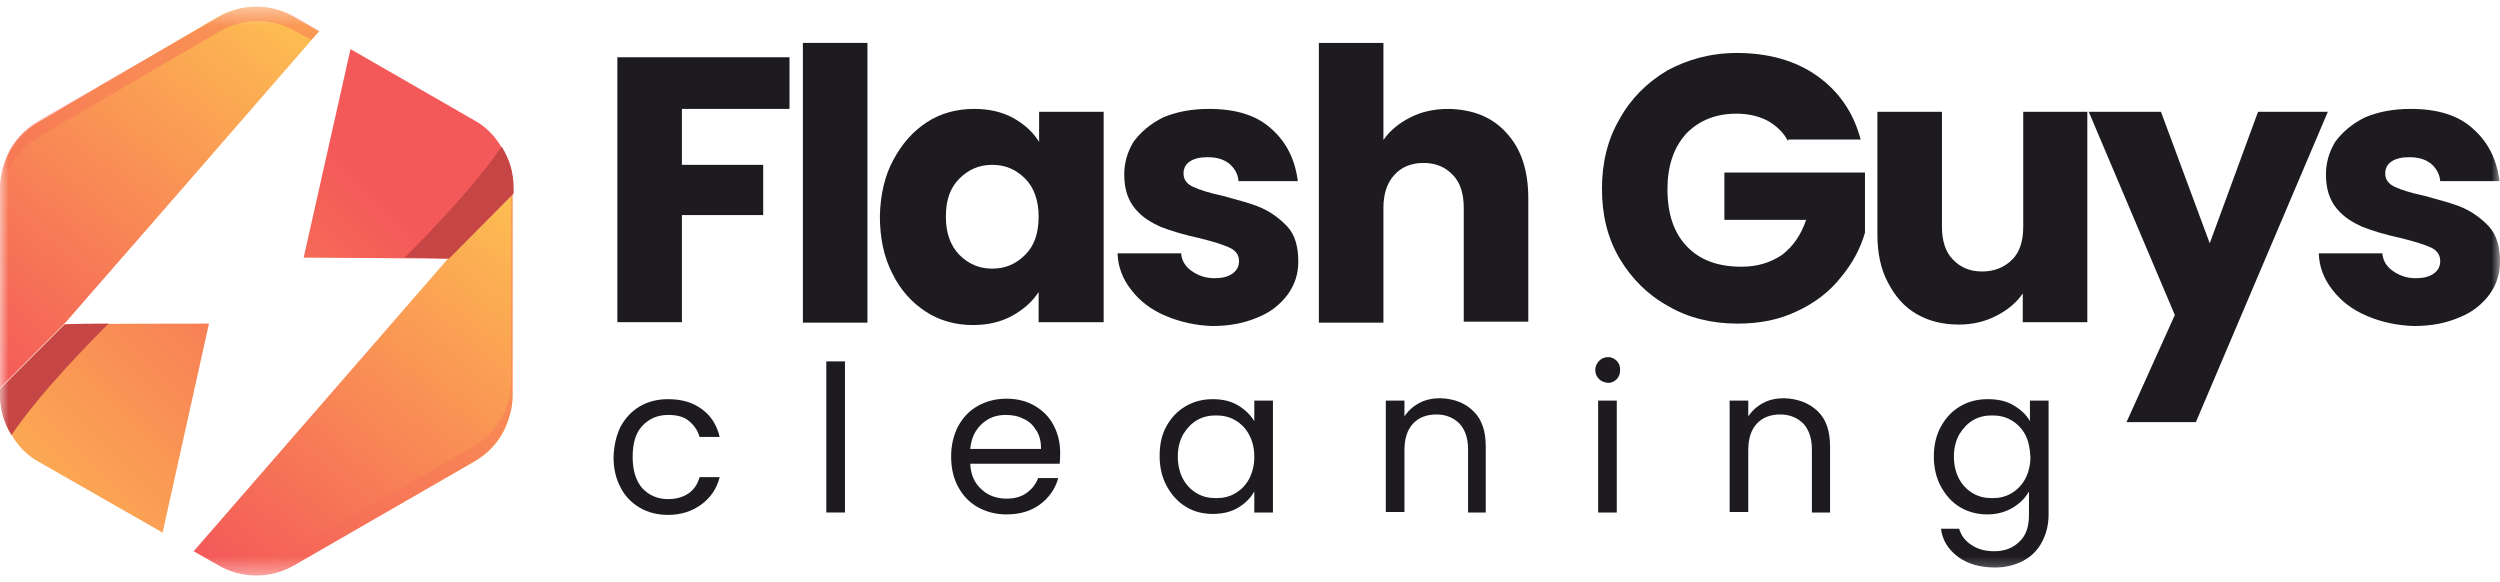
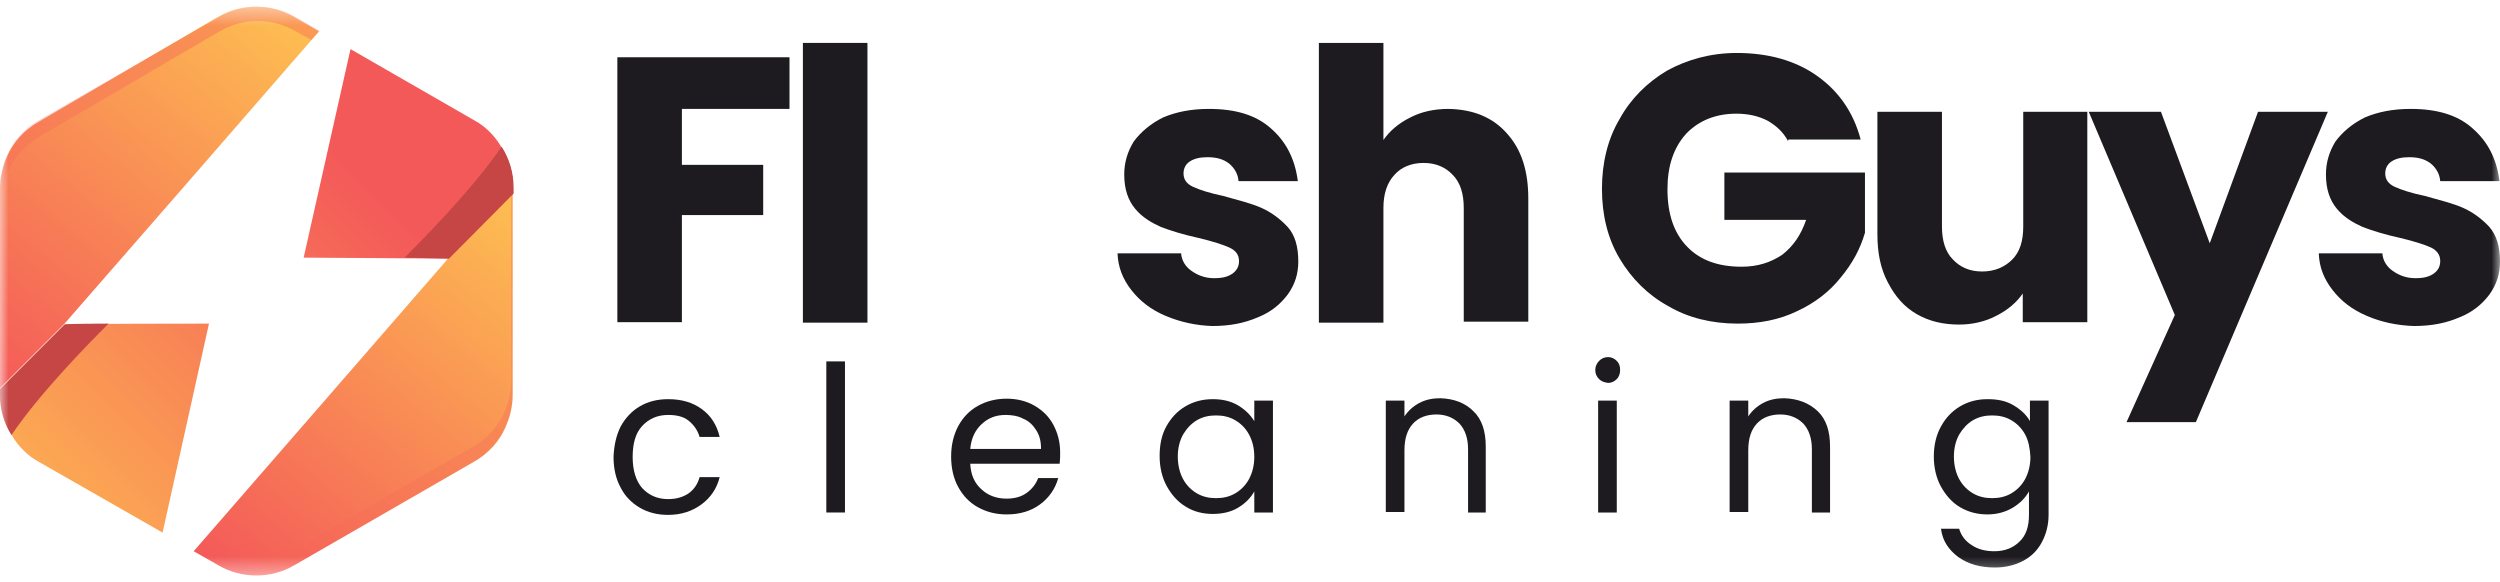
<svg xmlns="http://www.w3.org/2000/svg" width="146" height="34" viewBox="0 0 146 34" fill="none">
  <mask id="mask0_2001_266" style="mask-type:luminance" maskUnits="userSpaceOnUse" x="0" y="0" width="146" height="34">
    <path d="M146 0.384H0V33.616H146V0.384Z" fill="white" />
  </mask>
  <g mask="url(#mask0_2001_266)">
    <path d="M46.107 3.344V6.36H39.823V9.627H44.571V12.56H39.823V18.815H36.053V3.344H46.107Z" fill="#1D1B20" />
    <path d="M50.659 2.506V18.843H46.889V2.506H50.659Z" fill="#1D1B20" />
-     <path d="M52.167 9.348C52.669 8.399 53.312 7.673 54.122 7.142C54.931 6.611 55.881 6.36 56.886 6.36C57.752 6.36 58.506 6.528 59.176 6.891C59.819 7.254 60.321 7.7 60.684 8.287V6.528H64.454V18.815H60.656V17.056C60.293 17.614 59.763 18.089 59.093 18.452C58.422 18.815 57.668 18.983 56.803 18.983C55.825 18.983 54.876 18.731 54.066 18.201C53.256 17.67 52.586 16.944 52.111 15.967C51.608 14.989 51.385 13.872 51.385 12.616C51.413 11.387 51.664 10.27 52.167 9.348ZM59.874 10.437C59.344 9.907 58.73 9.627 57.947 9.627C57.166 9.627 56.551 9.907 56.021 10.437C55.49 10.968 55.239 11.694 55.239 12.643C55.239 13.593 55.49 14.319 56.021 14.878C56.551 15.408 57.166 15.688 57.947 15.688C58.73 15.688 59.344 15.408 59.874 14.878C60.405 14.347 60.656 13.621 60.656 12.643C60.656 11.75 60.405 10.968 59.874 10.437Z" fill="#1D1B20" />
    <path d="M68.085 18.452C67.219 18.089 66.577 17.587 66.074 16.944C65.571 16.302 65.292 15.604 65.264 14.794H68.978C69.006 15.213 69.23 15.576 69.593 15.827C69.956 16.078 70.375 16.246 70.905 16.246C71.408 16.246 71.715 16.162 71.995 15.967C72.246 15.771 72.358 15.548 72.358 15.241C72.358 14.878 72.162 14.626 71.799 14.459C71.436 14.291 70.822 14.096 70.012 13.9C69.118 13.705 68.392 13.481 67.805 13.258C67.247 13.007 66.716 12.699 66.297 12.197C65.879 11.694 65.655 11.052 65.655 10.186C65.655 9.488 65.851 8.845 66.214 8.259C66.633 7.7 67.191 7.226 67.917 6.863C68.699 6.528 69.593 6.36 70.598 6.36C72.162 6.36 73.363 6.723 74.229 7.505C75.122 8.287 75.625 9.292 75.793 10.577H72.33C72.302 10.158 72.078 9.795 71.771 9.544C71.436 9.292 71.045 9.181 70.514 9.181C70.068 9.181 69.733 9.264 69.481 9.432C69.23 9.599 69.118 9.851 69.118 10.13C69.118 10.493 69.314 10.745 69.677 10.912C70.04 11.08 70.626 11.275 71.436 11.443C72.33 11.694 73.112 11.889 73.67 12.141C74.229 12.392 74.731 12.755 75.178 13.23C75.625 13.705 75.82 14.403 75.82 15.269C75.82 15.995 75.625 16.609 75.206 17.195C74.787 17.754 74.229 18.229 73.447 18.536C72.665 18.871 71.827 19.039 70.794 19.039C69.872 19.011 68.951 18.815 68.085 18.452Z" fill="#1D1B20" />
    <path d="M87.997 7.784C88.862 8.734 89.253 9.99 89.253 11.61V18.787H85.483V12.141C85.483 11.331 85.288 10.661 84.841 10.214C84.422 9.767 83.864 9.516 83.137 9.516C82.411 9.516 81.825 9.767 81.434 10.214C81.015 10.661 80.792 11.303 80.792 12.141V18.843H77.022V2.506H80.792V8.175C81.155 7.645 81.685 7.198 82.356 6.863C82.998 6.528 83.752 6.36 84.59 6.36C86.014 6.388 87.159 6.835 87.997 7.784Z" fill="#1D1B20" />
    <path d="M104.417 8.231C104.138 7.7 103.719 7.337 103.244 7.058C102.714 6.779 102.099 6.639 101.401 6.639C100.173 6.639 99.195 7.058 98.469 7.812C97.743 8.622 97.38 9.683 97.38 11.052C97.38 12.476 97.743 13.593 98.525 14.403C99.307 15.213 100.368 15.576 101.709 15.576C102.658 15.576 103.412 15.324 104.082 14.878C104.725 14.375 105.171 13.733 105.479 12.839H100.703V10.074H108.914V13.593C108.634 14.543 108.187 15.38 107.489 16.218C106.847 17.028 105.981 17.698 104.948 18.173C103.915 18.676 102.742 18.899 101.485 18.899C99.977 18.899 98.581 18.564 97.408 17.866C96.235 17.223 95.286 16.274 94.587 15.101C93.889 13.928 93.554 12.56 93.554 11.024C93.554 9.516 93.889 8.119 94.587 6.946C95.23 5.774 96.179 4.824 97.352 4.126C98.525 3.484 99.894 3.093 101.429 3.093C103.272 3.093 104.864 3.539 106.121 4.433C107.378 5.327 108.243 6.555 108.662 8.147H104.445L104.417 8.231Z" fill="#1D1B20" />
    <path d="M121.899 6.528V18.815H118.129V17.14C117.766 17.67 117.236 18.117 116.565 18.452C115.923 18.787 115.169 18.955 114.415 18.955C113.466 18.955 112.656 18.759 111.93 18.34C111.204 17.922 110.673 17.307 110.254 16.497C109.835 15.715 109.64 14.794 109.64 13.677V6.528H113.41V13.23C113.41 14.04 113.605 14.71 114.052 15.157C114.471 15.604 115.029 15.855 115.756 15.855C116.482 15.855 117.068 15.604 117.515 15.157C117.962 14.71 118.157 14.068 118.157 13.23V6.528H121.899Z" fill="#1D1B20" />
    <path d="M135.946 6.528L128.239 24.652H124.189L127.01 18.396L121.983 6.528H126.2L129.049 14.207L131.869 6.528H135.946Z" fill="#1D1B20" />
    <path d="M138.236 18.452C137.371 18.089 136.728 17.587 136.226 16.944C135.723 16.302 135.444 15.604 135.416 14.794H139.13C139.158 15.213 139.381 15.576 139.745 15.827C140.108 16.078 140.526 16.246 141.057 16.246C141.56 16.246 141.867 16.162 142.146 15.967C142.398 15.771 142.509 15.548 142.509 15.241C142.509 14.878 142.314 14.626 141.979 14.459C141.616 14.291 141.001 14.096 140.191 13.9C139.298 13.705 138.572 13.481 137.985 13.258C137.427 13.007 136.896 12.699 136.477 12.197C136.058 11.694 135.835 11.052 135.835 10.186C135.835 9.488 136.03 8.845 136.393 8.259C136.812 7.7 137.371 7.226 138.097 6.863C138.879 6.528 139.772 6.36 140.778 6.36C142.342 6.36 143.543 6.723 144.408 7.505C145.302 8.287 145.805 9.292 145.972 10.577H142.509C142.481 10.158 142.258 9.795 141.951 9.544C141.616 9.292 141.225 9.181 140.694 9.181C140.247 9.181 139.912 9.264 139.661 9.432C139.409 9.599 139.298 9.851 139.298 10.13C139.298 10.493 139.493 10.745 139.856 10.912C140.219 11.08 140.806 11.275 141.616 11.443C142.509 11.694 143.291 11.889 143.85 12.141C144.408 12.392 144.911 12.755 145.358 13.23C145.805 13.733 146 14.403 146 15.269C146 15.995 145.805 16.609 145.386 17.195C144.967 17.754 144.408 18.229 143.626 18.536C142.844 18.871 142.007 19.039 140.973 19.039C140.024 19.011 139.074 18.815 138.236 18.452Z" fill="#1D1B20" />
    <path d="M18.627 1.836L10.808 10.828L3.77 18.899L0 22.669V10.996C0 10.326 0.168 9.711 0.419 9.125C0.782 8.287 1.424 7.589 2.262 7.114L12.707 0.998C14.075 0.188 15.806 0.188 17.175 0.998L18.627 1.836Z" fill="url(#paint0_linear_2001_266)" />
    <path d="M12.204 18.899L9.495 31.103L2.262 26.97C1.592 26.607 1.061 26.048 0.698 25.434C0.251 24.736 0 23.926 0 23.088V22.725L3.77 18.955C3.77 18.899 12.204 18.899 12.204 18.899Z" fill="url(#paint1_linear_2001_266)" />
    <path opacity="0.37" d="M0.084 11.834C0.084 10.242 0.922 8.734 2.346 7.952L12.818 1.836C14.187 1.026 15.918 1.026 17.287 1.836L18.18 2.339L18.655 1.808L17.259 0.998C15.89 0.188 14.159 0.188 12.79 0.998L2.262 7.03C0.838 7.84 0 9.32 0 10.996V22.725L0.084 22.641V11.834Z" fill="url(#paint2_linear_2001_266)" />
    <path d="M6.339 18.899C5.055 20.184 2.318 22.976 0.67 25.406C0.251 24.736 0 23.926 0 23.088V22.725L3.77 18.955C3.77 18.899 6.339 18.899 6.339 18.899Z" fill="#C64646" />
    <path d="M11.31 32.192L19.13 23.2L26.167 15.101L29.937 11.331V23.088C29.937 23.758 29.77 24.373 29.518 24.959C29.155 25.797 28.513 26.495 27.675 26.97L17.203 33.002C15.834 33.812 14.103 33.812 12.734 33.002L11.31 32.192Z" fill="url(#paint3_linear_2001_266)" />
    <path d="M17.733 15.045L20.47 2.869L27.703 7.03C28.373 7.393 28.904 7.952 29.267 8.566C29.714 9.264 29.965 10.074 29.965 10.94V11.303L26.195 15.101L17.733 15.045Z" fill="url(#paint4_linear_2001_266)" />
    <path opacity="0.37" d="M29.854 22.222C29.854 23.814 29.016 25.322 27.592 26.104L17.119 32.136C15.751 32.946 14.019 32.946 12.651 32.136L11.813 31.634L11.338 32.164L12.735 32.974C14.103 33.784 15.835 33.784 17.203 32.974L27.675 26.942C29.044 26.132 29.937 24.652 29.937 23.06V11.303L29.854 11.387V22.222Z" fill="url(#paint5_linear_2001_266)" />
    <path d="M23.626 15.045C24.911 13.761 27.647 10.968 29.295 8.566C29.742 9.264 29.993 10.074 29.993 10.94V11.303L26.223 15.101L23.626 15.045Z" fill="#C64646" />
    <path d="M36.248 24.903C36.528 24.401 36.891 24.01 37.366 23.73C37.84 23.451 38.399 23.311 39.013 23.311C39.823 23.311 40.465 23.507 40.996 23.898C41.527 24.289 41.862 24.819 42.029 25.518H40.856C40.745 25.127 40.521 24.819 40.214 24.568C39.907 24.317 39.488 24.233 39.013 24.233C38.399 24.233 37.896 24.456 37.505 24.875C37.114 25.294 36.947 25.909 36.947 26.691C36.947 27.473 37.142 28.087 37.505 28.506C37.896 28.925 38.399 29.148 39.013 29.148C39.488 29.148 39.879 29.036 40.214 28.813C40.521 28.59 40.745 28.282 40.856 27.863H42.029C41.862 28.534 41.499 29.064 40.968 29.455C40.438 29.846 39.795 30.07 39.013 30.07C38.399 30.07 37.84 29.93 37.366 29.651C36.891 29.372 36.5 28.98 36.248 28.478C35.969 27.975 35.83 27.361 35.83 26.691C35.858 25.992 35.997 25.406 36.248 24.903Z" fill="#1D1B20" />
    <path d="M49.346 21.105V29.93H48.257V21.105H49.346Z" fill="#1D1B20" />
    <path d="M61.885 27.081H56.663C56.691 27.724 56.914 28.226 57.333 28.59C57.724 28.953 58.227 29.12 58.785 29.12C59.26 29.12 59.651 29.008 59.958 28.785C60.266 28.562 60.489 28.282 60.629 27.919H61.801C61.634 28.534 61.271 29.064 60.74 29.455C60.21 29.846 59.567 30.042 58.785 30.042C58.171 30.042 57.612 29.902 57.11 29.623C56.607 29.343 56.244 28.953 55.965 28.45C55.685 27.947 55.546 27.333 55.546 26.663C55.546 25.992 55.685 25.406 55.965 24.875C56.244 24.373 56.607 23.982 57.11 23.702C57.612 23.423 58.171 23.283 58.785 23.283C59.4 23.283 59.958 23.423 60.433 23.702C60.908 23.982 61.271 24.345 61.522 24.819C61.773 25.294 61.913 25.825 61.913 26.411C61.913 26.635 61.913 26.858 61.885 27.081ZM60.517 25.127C60.321 24.819 60.098 24.596 59.763 24.456C59.456 24.289 59.093 24.233 58.73 24.233C58.171 24.233 57.724 24.401 57.333 24.764C56.942 25.127 56.719 25.601 56.663 26.216H60.796C60.796 25.769 60.712 25.434 60.517 25.127Z" fill="#1D1B20" />
    <path d="M68.113 24.903C68.392 24.401 68.755 24.01 69.23 23.73C69.704 23.451 70.235 23.311 70.822 23.311C71.38 23.311 71.883 23.423 72.302 23.674C72.721 23.926 73.028 24.233 73.251 24.596V23.395H74.34V29.93H73.251V28.701C73.028 29.092 72.721 29.399 72.302 29.651C71.883 29.902 71.38 30.014 70.822 30.014C70.235 30.014 69.704 29.874 69.258 29.595C68.783 29.316 68.42 28.897 68.141 28.394C67.861 27.891 67.722 27.277 67.722 26.635C67.722 25.992 67.833 25.406 68.113 24.903ZM72.944 25.378C72.749 25.015 72.469 24.736 72.134 24.54C71.799 24.345 71.436 24.261 71.017 24.261C70.598 24.261 70.235 24.345 69.9 24.54C69.565 24.736 69.314 25.015 69.09 25.378C68.895 25.741 68.783 26.16 68.783 26.663C68.783 27.165 68.895 27.612 69.09 27.975C69.286 28.338 69.565 28.617 69.9 28.813C70.235 29.008 70.598 29.092 71.017 29.092C71.436 29.092 71.799 29.008 72.134 28.813C72.469 28.617 72.749 28.338 72.944 27.975C73.139 27.612 73.251 27.165 73.251 26.691C73.251 26.16 73.139 25.741 72.944 25.378Z" fill="#1D1B20" />
    <path d="M86.042 24.009C86.544 24.484 86.768 25.183 86.768 26.076V29.93H85.735V26.244C85.735 25.601 85.567 25.099 85.232 24.736C84.897 24.401 84.45 24.205 83.891 24.205C83.333 24.205 82.858 24.373 82.523 24.736C82.188 25.099 82.02 25.601 82.02 26.299V29.902H80.931V23.395H82.02V24.317C82.244 23.982 82.523 23.73 82.886 23.535C83.249 23.339 83.668 23.256 84.115 23.256C84.925 23.284 85.567 23.535 86.042 24.009Z" fill="#1D1B20" />
    <path d="M93.386 22.139C93.247 21.999 93.163 21.831 93.163 21.608C93.163 21.412 93.247 21.217 93.386 21.077C93.526 20.938 93.694 20.854 93.917 20.854C94.113 20.854 94.28 20.938 94.42 21.077C94.559 21.217 94.615 21.384 94.615 21.608C94.615 21.803 94.559 21.999 94.42 22.139C94.28 22.278 94.113 22.362 93.917 22.362C93.694 22.334 93.526 22.278 93.386 22.139ZM94.42 23.395V29.93H93.331V23.395H94.42Z" fill="#1D1B20" />
    <path d="M106.149 24.009C106.651 24.484 106.875 25.183 106.875 26.076V29.93H105.814V26.244C105.814 25.601 105.646 25.099 105.311 24.736C104.976 24.401 104.529 24.205 103.97 24.205C103.412 24.205 102.937 24.373 102.602 24.736C102.267 25.099 102.099 25.601 102.099 26.299V29.902H101.01V23.395H102.099V24.317C102.323 23.982 102.602 23.73 102.965 23.535C103.328 23.339 103.747 23.256 104.194 23.256C105.004 23.284 105.646 23.535 106.149 24.009Z" fill="#1D1B20" />
    <path d="M117.599 23.674C118.018 23.926 118.353 24.233 118.548 24.596V23.395H119.637V30.07C119.637 30.656 119.498 31.187 119.246 31.661C118.995 32.136 118.632 32.499 118.157 32.751C117.682 33.002 117.124 33.142 116.51 33.142C115.644 33.142 114.946 32.946 114.359 32.527C113.801 32.108 113.438 31.578 113.354 30.88H114.415C114.527 31.27 114.778 31.606 115.141 31.829C115.504 32.08 115.951 32.192 116.482 32.192C117.068 32.192 117.571 31.997 117.934 31.634C118.325 31.27 118.492 30.74 118.492 30.07V28.701C118.269 29.092 117.962 29.399 117.543 29.651C117.124 29.902 116.621 30.042 116.063 30.042C115.476 30.042 114.946 29.902 114.471 29.623C113.996 29.343 113.633 28.925 113.354 28.422C113.075 27.919 112.935 27.305 112.935 26.663C112.935 25.992 113.075 25.406 113.354 24.903C113.633 24.401 113.996 24.01 114.471 23.73C114.946 23.451 115.476 23.311 116.063 23.311C116.705 23.311 117.18 23.423 117.599 23.674ZM118.269 25.378C118.073 25.015 117.794 24.736 117.459 24.54C117.124 24.345 116.761 24.261 116.342 24.261C115.923 24.261 115.56 24.345 115.225 24.54C114.89 24.736 114.638 25.015 114.415 25.378C114.22 25.741 114.108 26.16 114.108 26.663C114.108 27.165 114.22 27.612 114.415 27.975C114.611 28.338 114.89 28.617 115.225 28.813C115.56 29.008 115.923 29.092 116.342 29.092C116.761 29.092 117.124 29.008 117.459 28.813C117.794 28.617 118.073 28.338 118.269 27.975C118.464 27.612 118.576 27.165 118.576 26.691C118.548 26.16 118.464 25.741 118.269 25.378Z" fill="#1D1B20" />
  </g>
  <defs>
    <linearGradient id="paint0_linear_2001_266" x1="-9.193" y1="28.192" x2="20.255" y2="-7.735" gradientUnits="userSpaceOnUse">
      <stop offset="0.21" stop-color="#F45959" />
      <stop offset="0.907" stop-color="#FFCE50" />
    </linearGradient>
    <linearGradient id="paint1_linear_2001_266" x1="29.232" y1="2.429" x2="-8.878" y2="40.539" gradientUnits="userSpaceOnUse">
      <stop offset="0.21" stop-color="#F45959" />
      <stop offset="0.907" stop-color="#FFCE50" />
    </linearGradient>
    <linearGradient id="paint2_linear_2001_266" x1="9.671" y1="15.298" x2="8.272" y2="2.949" gradientUnits="userSpaceOnUse">
      <stop offset="0.001" stop-color="#F45959" stop-opacity="0" />
      <stop offset="1" stop-color="#F45959" />
    </linearGradient>
    <linearGradient id="paint3_linear_2001_266" x1="8.764" y1="42.911" x2="38.213" y2="6.984" gradientUnits="userSpaceOnUse">
      <stop offset="0.21" stop-color="#F45959" />
      <stop offset="0.907" stop-color="#FFCE50" />
    </linearGradient>
    <linearGradient id="paint4_linear_2001_266" x1="29.56" y1="2.758" x2="-8.55" y2="40.867" gradientUnits="userSpaceOnUse">
      <stop offset="0.21" stop-color="#F45959" />
      <stop offset="0.907" stop-color="#FFCE50" />
    </linearGradient>
    <linearGradient id="paint5_linear_2001_266" x1="13.019" y1="36.405" x2="32.113" y2="15.674" gradientUnits="userSpaceOnUse">
      <stop offset="0.001" stop-color="#F45959" stop-opacity="0" />
      <stop offset="1" stop-color="#F45959" />
    </linearGradient>
  </defs>
</svg>